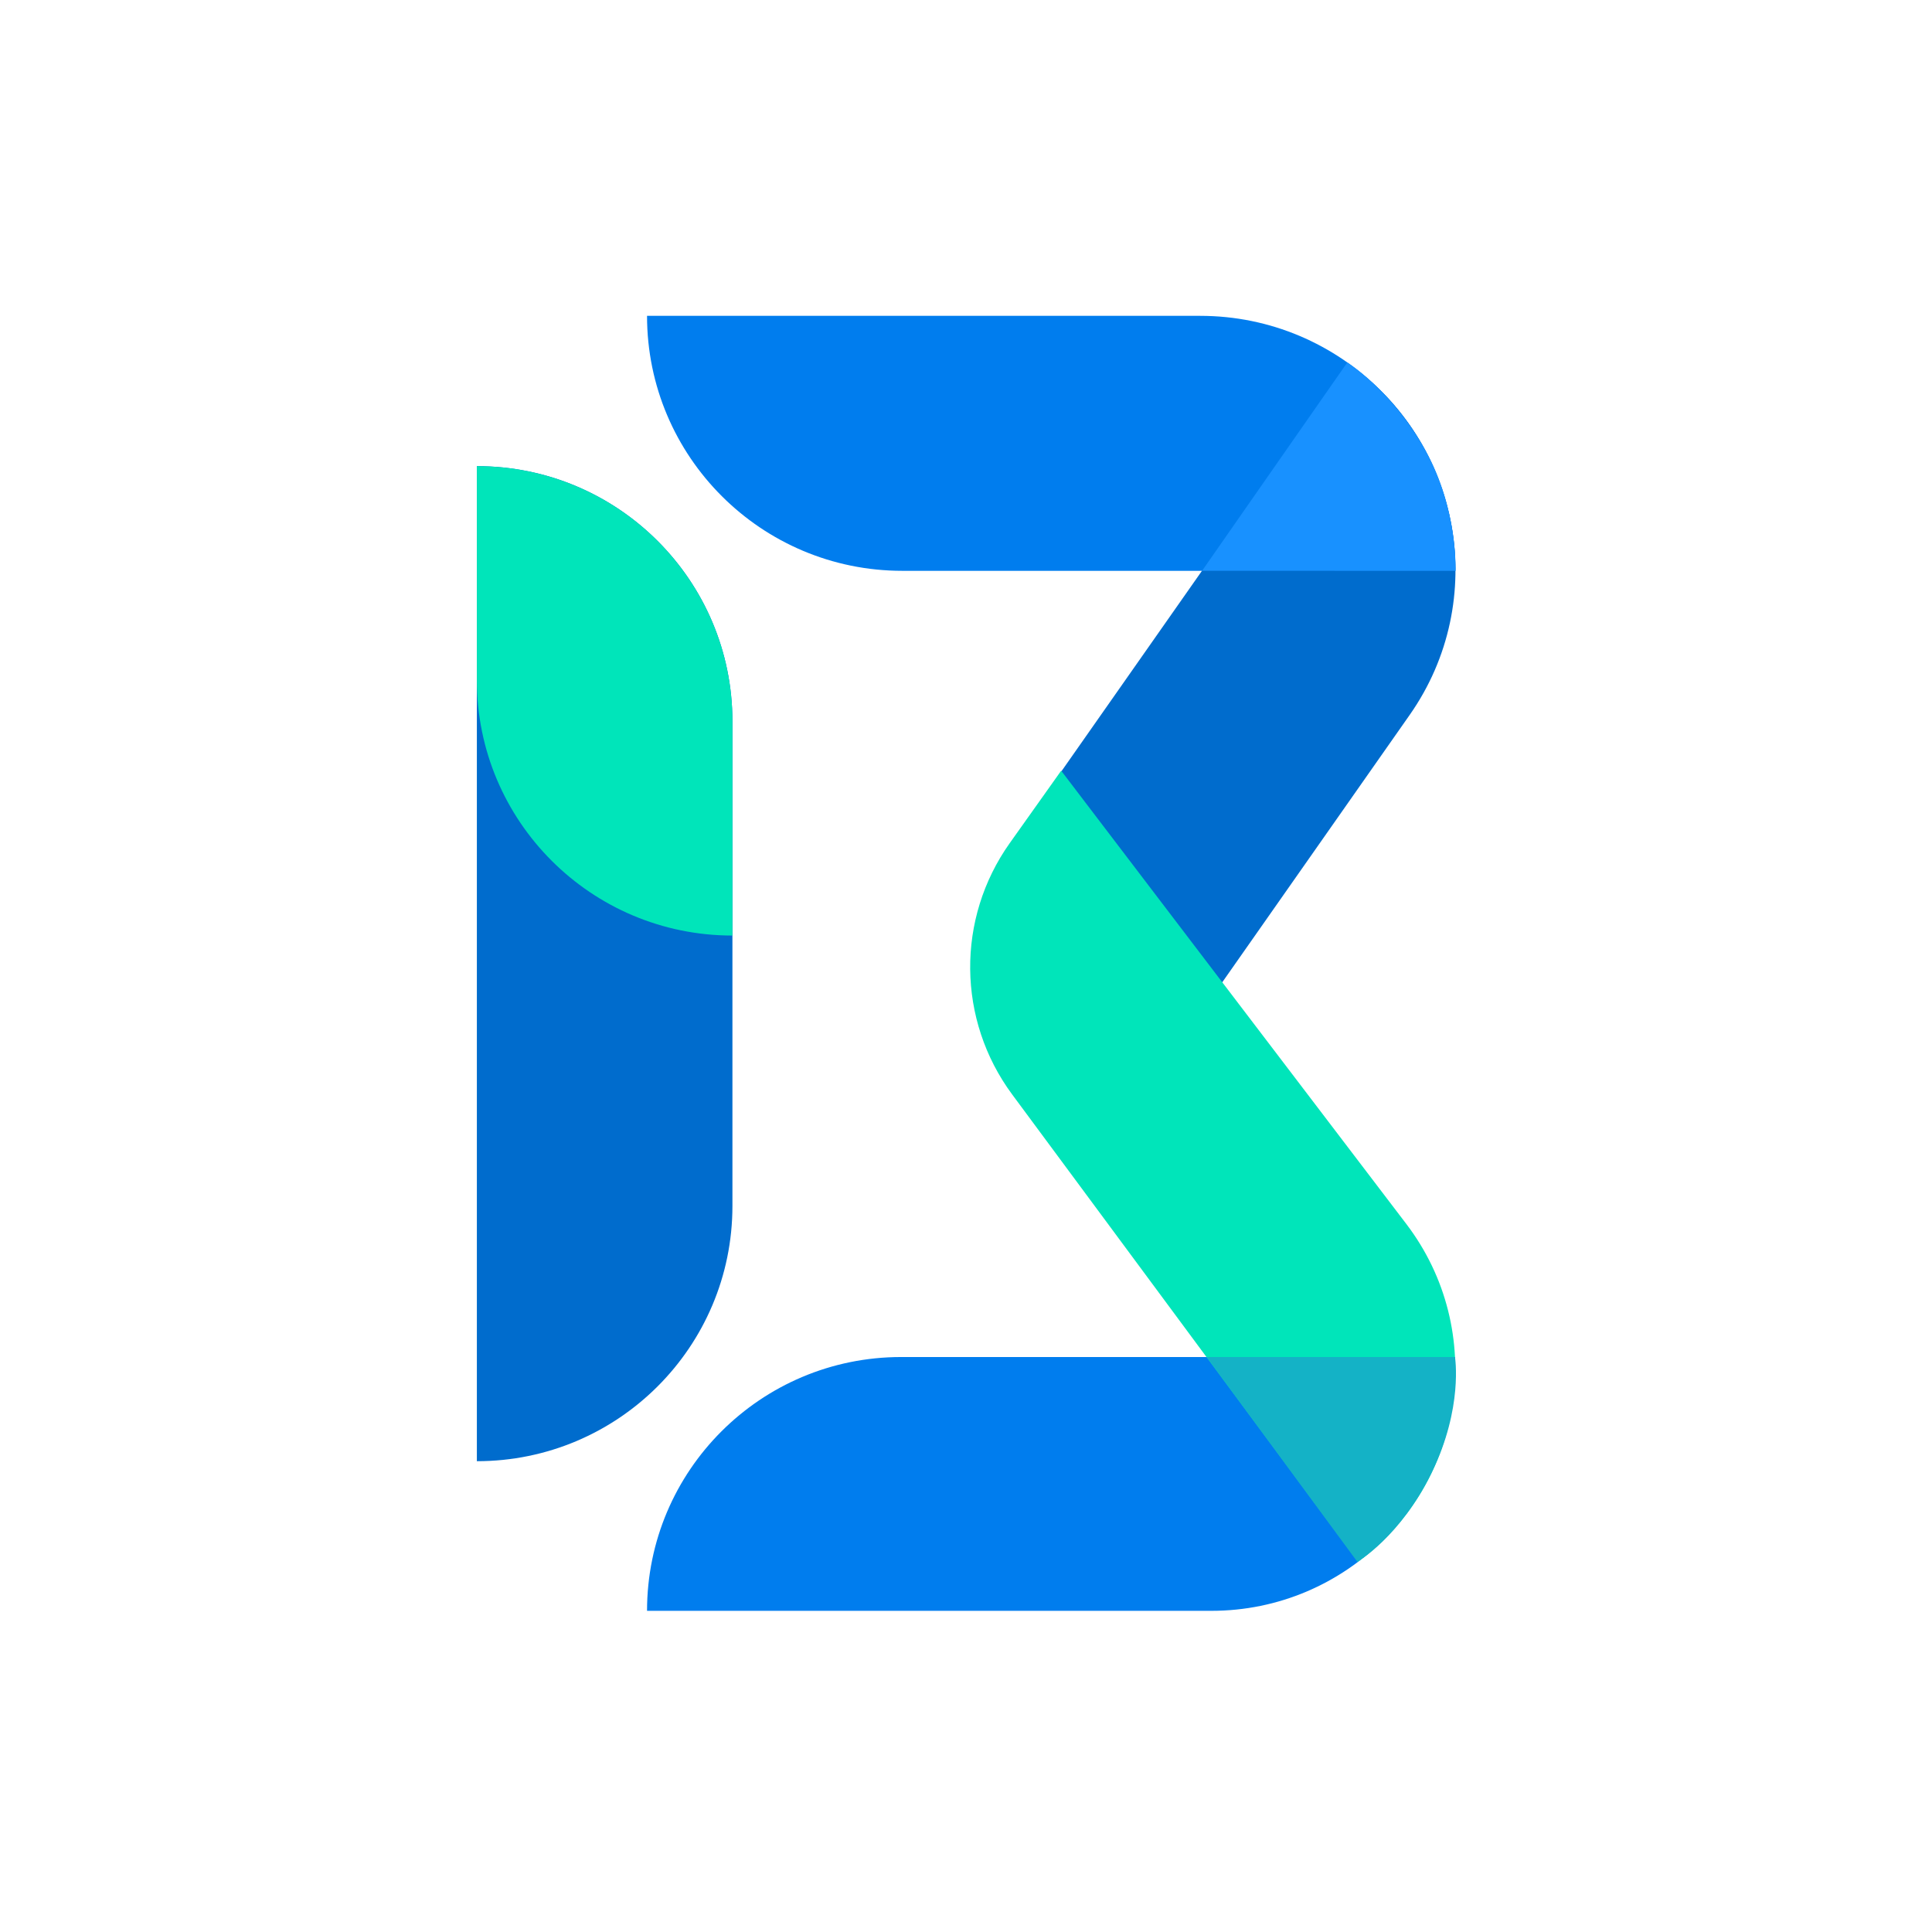
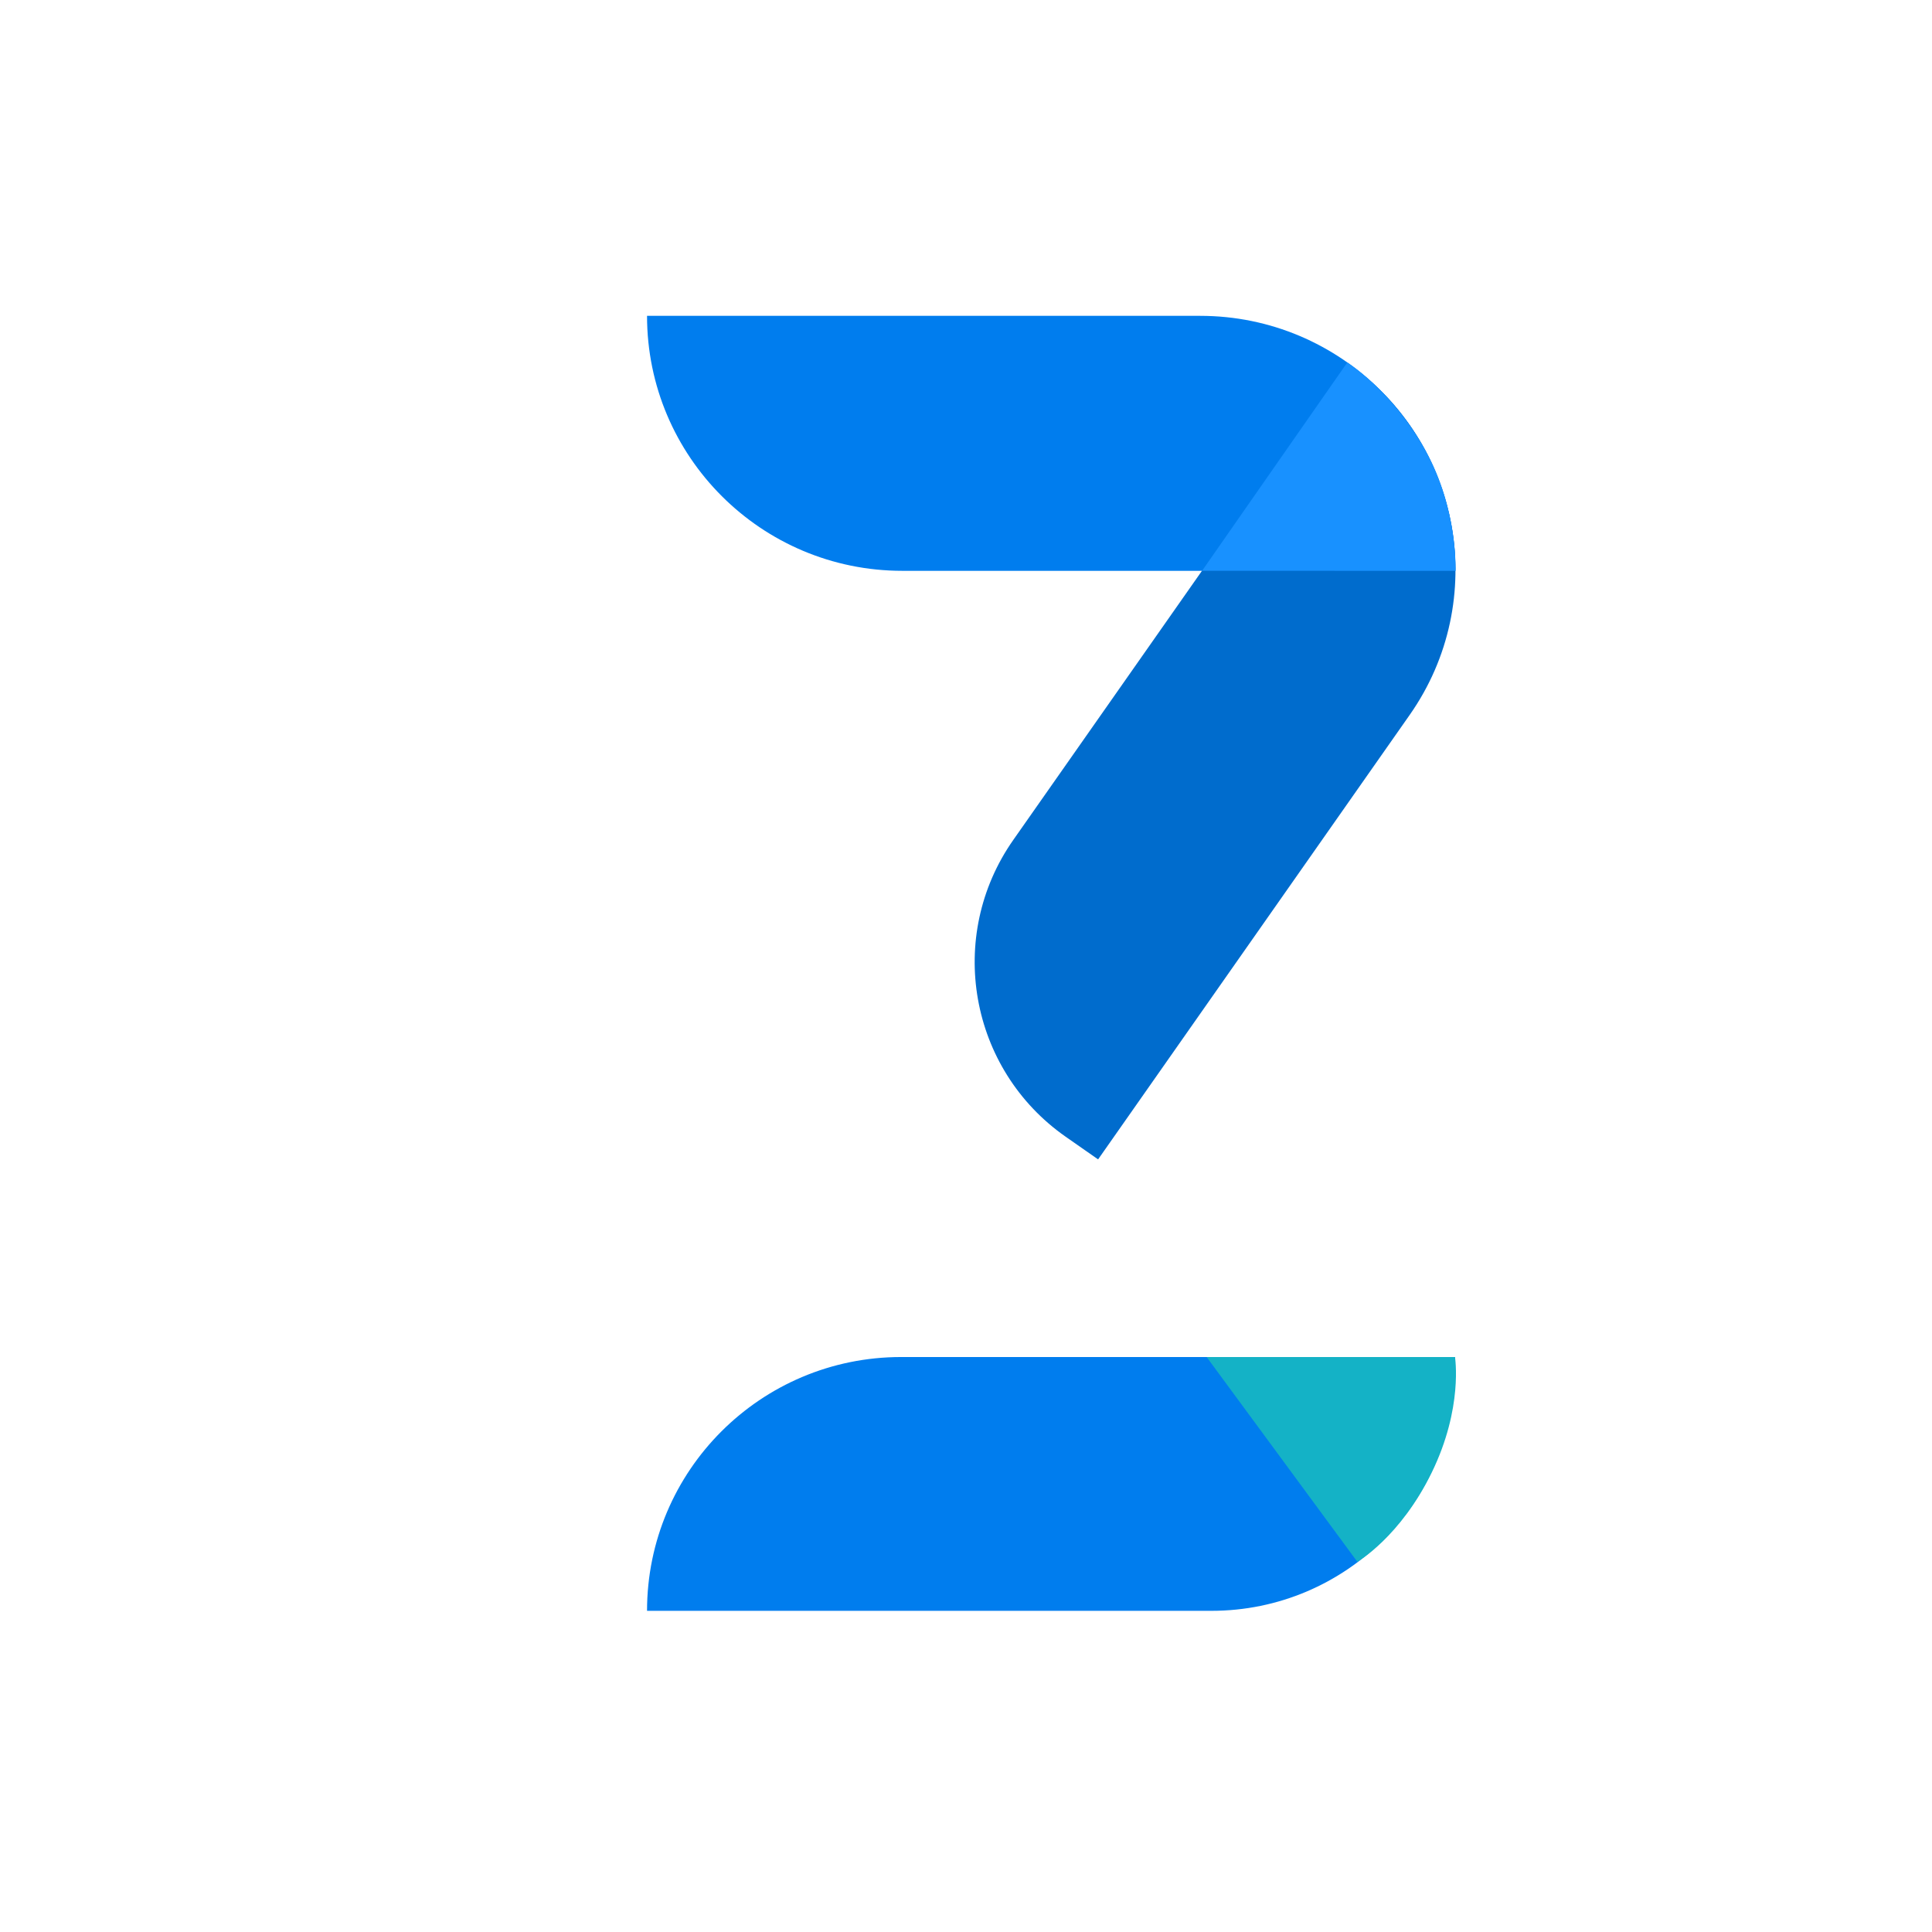
<svg xmlns="http://www.w3.org/2000/svg" width="96" height="96" viewBox="0 0 96 96" fill="none">
  <rect width="96" height="96" fill="white" />
  <path d="M72.299 67.932C72.31 74.616 66.888 80.041 60.196 80.041H32.151C32.151 73.076 37.804 67.43 44.777 67.43H72.298L72.299 67.932Z" fill="#007DEE" />
-   <path d="M23.695 72.606V23.162C30.708 23.162 36.394 28.841 36.394 35.846V59.922C36.394 66.927 30.708 72.606 23.695 72.606Z" fill="#006CCD" />
-   <path d="M36.394 46.487C29.38 46.487 23.695 40.808 23.695 33.802V23.163C30.708 23.163 36.394 28.841 36.394 35.847V46.487Z" fill="#00E5BA" />
  <path d="M32.151 15.694H59.635C66.641 15.694 72.32 21.366 72.32 28.364H44.836C37.83 28.364 32.151 22.691 32.151 15.694Z" fill="#007DEE" />
  <path d="M66.962 18.04C72.647 22.016 74.029 29.843 70.048 35.522L54.564 57.609L52.952 56.483C48.157 53.129 46.991 46.527 50.349 41.737L66.962 18.04Z" fill="#006CCD" />
-   <path d="M52.729 38.296L69.879 60.818C73.903 66.103 72.822 73.654 67.477 77.601L50.295 54.384C47.557 50.685 47.508 45.648 50.172 41.896L52.729 38.296Z" fill="#00E5BA" />
  <path d="M67.446 77.606L59.958 67.43H72.297C72.297 67.43 72.712 69.948 71.145 73.163C69.578 76.378 67.446 77.606 67.446 77.606Z" fill="#14B2C6" />
  <path d="M66.946 18.011C66.946 18.011 69.178 19.404 70.822 22.366C72.466 25.328 72.32 28.364 72.32 28.364L59.725 28.363L66.946 18.011Z" fill="#1891FF" />
</svg>